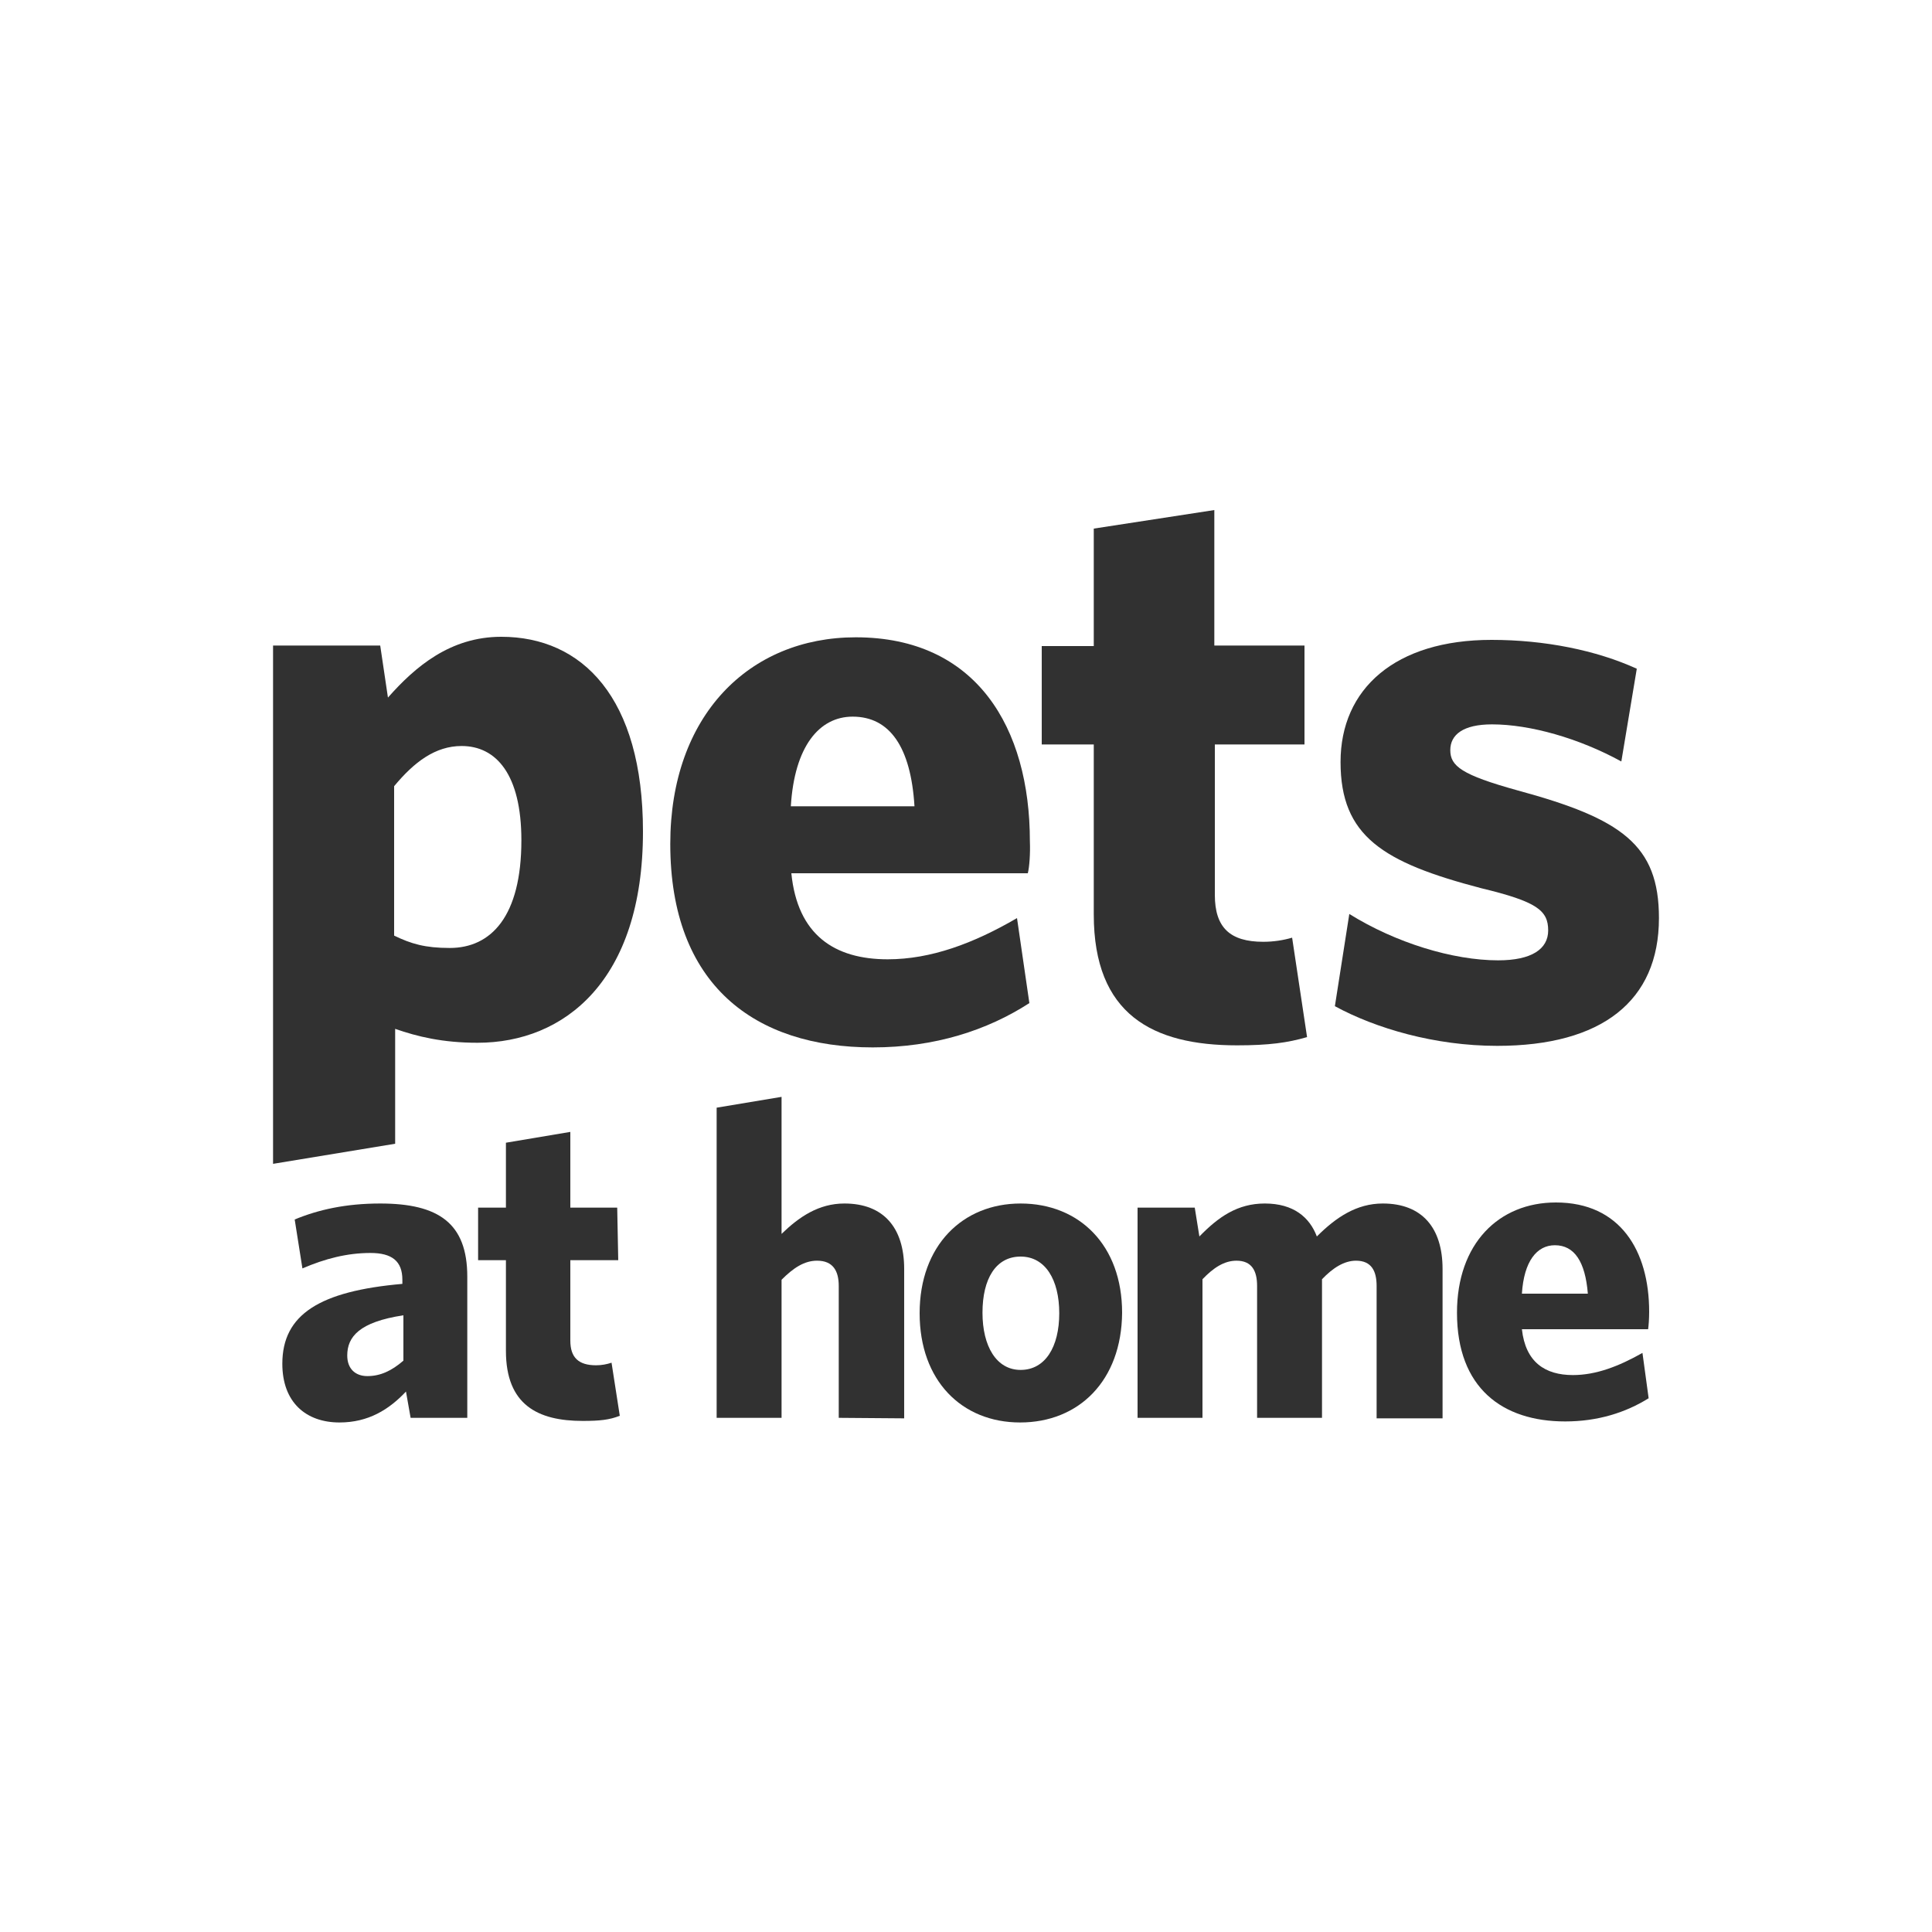
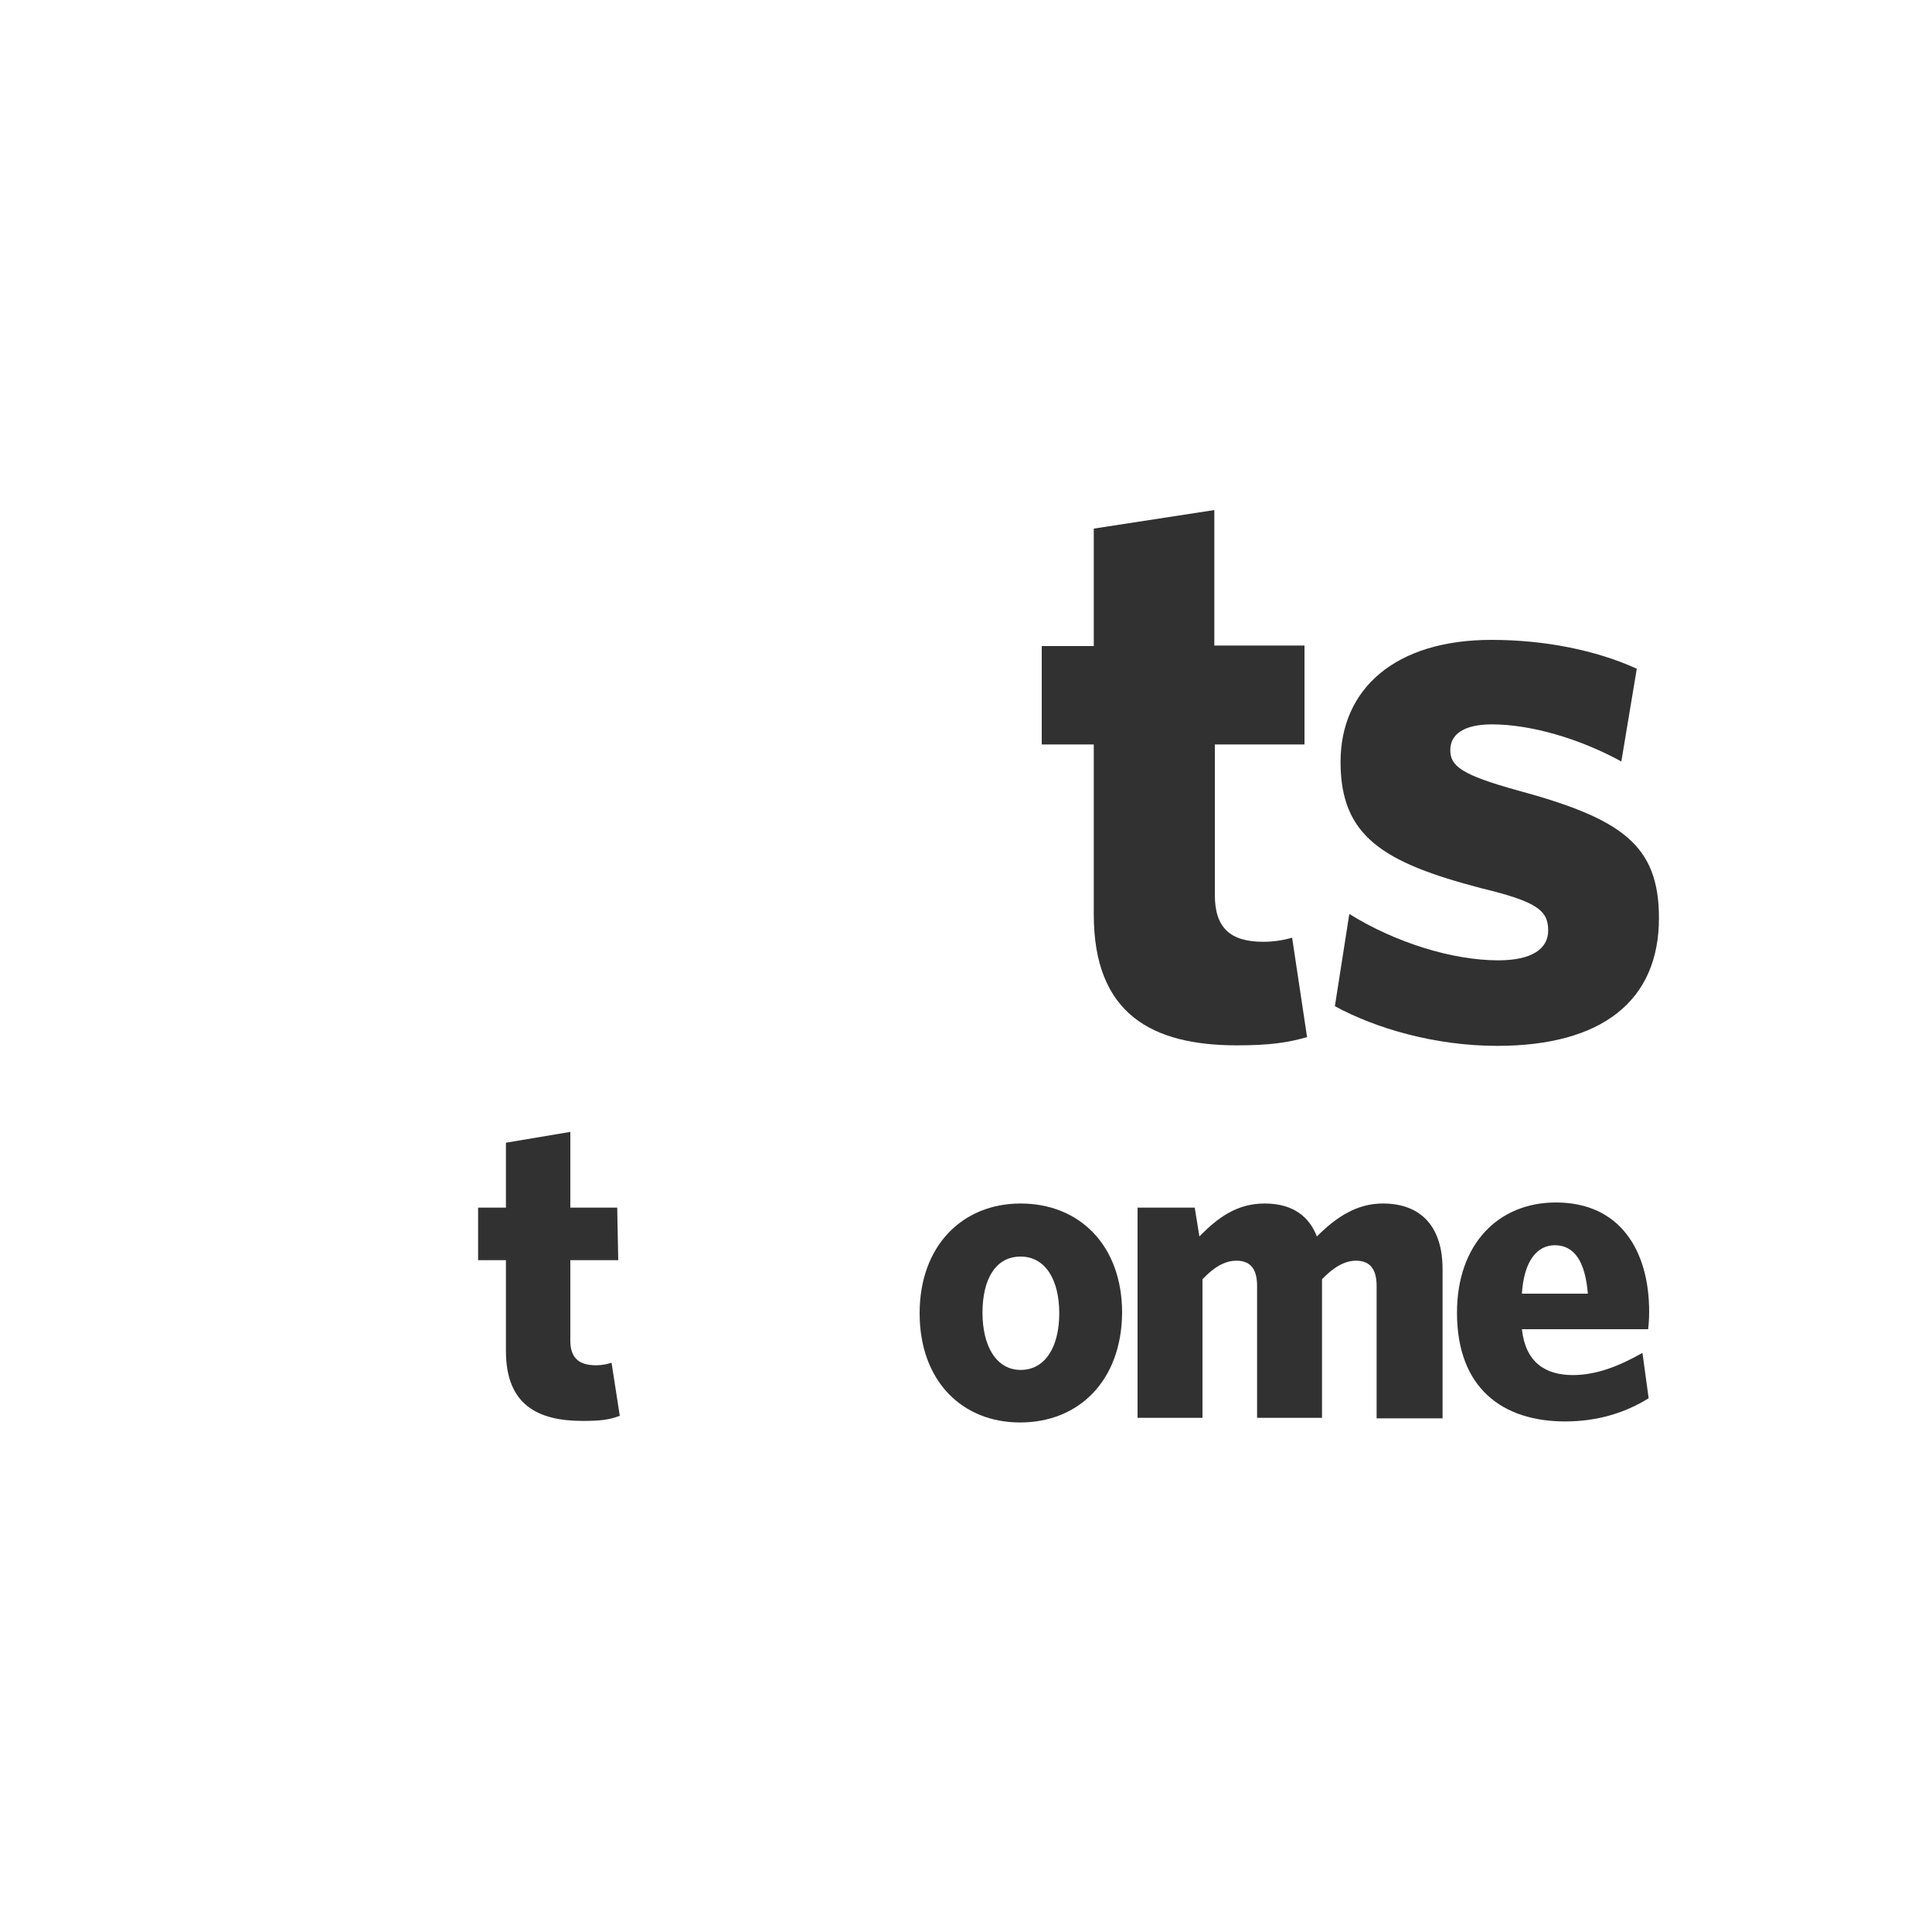
<svg xmlns="http://www.w3.org/2000/svg" xmlns:xlink="http://www.w3.org/1999/xlink" aria-hidden="true" aria-label="Pets at Home" fill="currentColor" preserveAspectRatio="xMinYMid" width="375" height="375">
  <defs>
    <symbol id="petsathome" viewBox="0 0 375 375" preserveAspectRatio="xMinYMid">
      <g>
        <g>
-           <path class="st0" d="M89.6,144.8c-5.1,0-9.2,3.1-13.1,7.8v29c3.3,1.6,6,2.4,10.8,2.4c8,0,13.9-6.1,13.9-20.9                     C101.2,150.3,96.3,144.8,89.6,144.8 M53,125.3h20.8l1.5,10.1c5.3-6,12.1-11.8,22-11.8c15.7,0,27.5,11.8,27.5,37.8                     c0,29-15.3,41-32.1,41c-6.8,0-11.7-1.2-16-2.7V222L53,225.9V125.3" />
-           <path class="st0" d="M165.5,139.1c-6.5,0-11.3,5.8-12,17.4h24C176.8,145,172.7,139.1,165.5,139.1 M199.5,169.5h-45.9                     c1.2,12,8.4,16.7,18.7,16.7c8.4,0,16.7-3.1,25.1-8l2.4,16.5c-8.2,5.3-18.4,8.6-30.4,8.6c-22.9,0-39.3-12.1-39.3-39.5                     c0-24.9,15.3-40.1,36-40.1c23.4,0,33.8,17.5,33.8,39.6C200,165.7,199.8,168.3,199.5,169.5" />
          <path class="st0" d="M240.1,202.9c-16.4,0-27.8-6-27.8-25.4v-33h-10.1v-19.1h10.1v-22.8l23.4-3.6v26.3h17.5v19.2h-17.4v29.2                     c0,6.3,2.9,9.1,9.4,9.1c2,0,3.9-0.3,5.6-0.8l2.9,19.3C249.9,202.4,246.3,202.9,240.1,202.9" />
          <path class="st0" d="M290.6,203c-12.1,0-23.6-3.4-31.5-7.7l2.8-17.9c9,5.6,20.1,9,28.9,9c6.5,0,9.7-2.2,9.7-5.8                     c0-3.9-2.2-5.6-13-8.2c-19.1-5-27.3-10.1-27.3-24.5c0-14.2,10.6-23.7,29.3-23.7c10.3,0,20.3,2,28.2,5.6l-3,18                     c-8.2-4.5-17.7-7.2-25.1-7.2c-5.6,0-8.1,2-8.1,5c0,3.1,2.2,4.8,13,7.8c20.3,5.5,27.5,10.6,27.5,24.8                     C322,194.3,310.9,203,290.6,203" />
        </g>
        <g>
-           <path class="st0" d="M78.3,255.3c-8.6,1.3-10.9,4.2-10.9,7.8c0,2.6,1.6,4,3.9,4c2.5,0,4.7-1,7-3V255.3z M79.7,275.2l-0.9-5.1                     c-3.3,3.5-7.3,6-12.9,6c-6.5,0-11.1-3.9-11.1-11.4c0-9.6,7.3-14.1,23.3-15.5v-0.8c0-3.6-2-5.2-6.2-5.2c-4.5,0-8.8,1.1-13.2,3                     l-1.5-9.5c4.6-1.9,9.9-3.1,16.6-3.1c11.3,0,16.9,3.8,16.9,14.2v27.4H79.7z" />
          <path class="st0" d="M113.1,275.8c-8.7,0-14.9-3.1-14.9-13.6v-17.6h-5.4v-10.2h5.4v-12.6l12.5-2.1v14.7h9.1l0.2,10.2h-9.3v15.6                     c0,3.3,1.6,4.8,5,4.8c1.1,0,2.1-0.2,3-0.5l1.6,10.3C118.3,275.6,116.4,275.8,113.1,275.8" />
-           <path class="st0" d="M162.8,275.2v-25.6c0-2.9-1.1-4.9-4.2-4.9c-2.5,0-4.6,1.4-6.9,3.7v26.8h-12.6V215l12.6-2.1v26.6                     c3.4-3.3,7.2-5.9,12.2-5.9c7.6,0,11.6,4.7,11.6,12.7v29L162.8,275.2z" />
          <path class="st0" d="M198.1,243.9c-4.8,0-7.4,4.3-7.4,10.9c0,6.5,2.7,11.1,7.4,11.1c4.8,0,7.5-4.5,7.5-11S202.9,243.9,198.1,243.9                     M198,276.1c-11.3,0-19.5-8.1-19.5-21.2c0-13.1,8.3-21.3,19.6-21.3c11.4,0,19.7,8.1,19.7,21.2C217.7,268,209.4,276.1,198,276.1" />
          <path class="st0" d="M267.2,275.2v-25.6c0-2.9-1-4.9-4-4.9c-2.3,0-4.5,1.4-6.6,3.6v26.9H244v-25.6c0-2.9-1-4.9-4-4.9                     c-2.4,0-4.5,1.4-6.6,3.6v26.9h-12.6v-40.8h11.1l0.9,5.6c3.7-3.8,7.4-6.4,12.7-6.4c5.6,0,8.7,2.7,10.1,6.4                     c3.7-3.7,7.7-6.4,12.8-6.4c7.6,0,11.6,4.7,11.6,12.7v29H267.2z" />
          <path class="st0" d="M301.8,241.7c-3.5,0-6,3.1-6.4,9.4h12.8C307.7,244.9,305.6,241.7,301.8,241.7 M319.9,258h-24.5                     c0.7,6.4,4.5,8.9,9.9,8.9c4.5,0,8.9-1.7,13.5-4.3l1.2,8.8c-4.5,2.8-9.9,4.5-16.2,4.5c-12.2,0-21-6.5-21-21.1                     c0-13.4,8.1-21.4,19.2-21.4c12.5,0,18.1,9.4,18.1,21.2C320.1,256,320,257.3,319.9,258" />
        </g>
      </g>
    </symbol>
  </defs>
  <title>Pets at Home</title>
  <use xlink:href="#petsathome" fill="#313131" />
</svg>